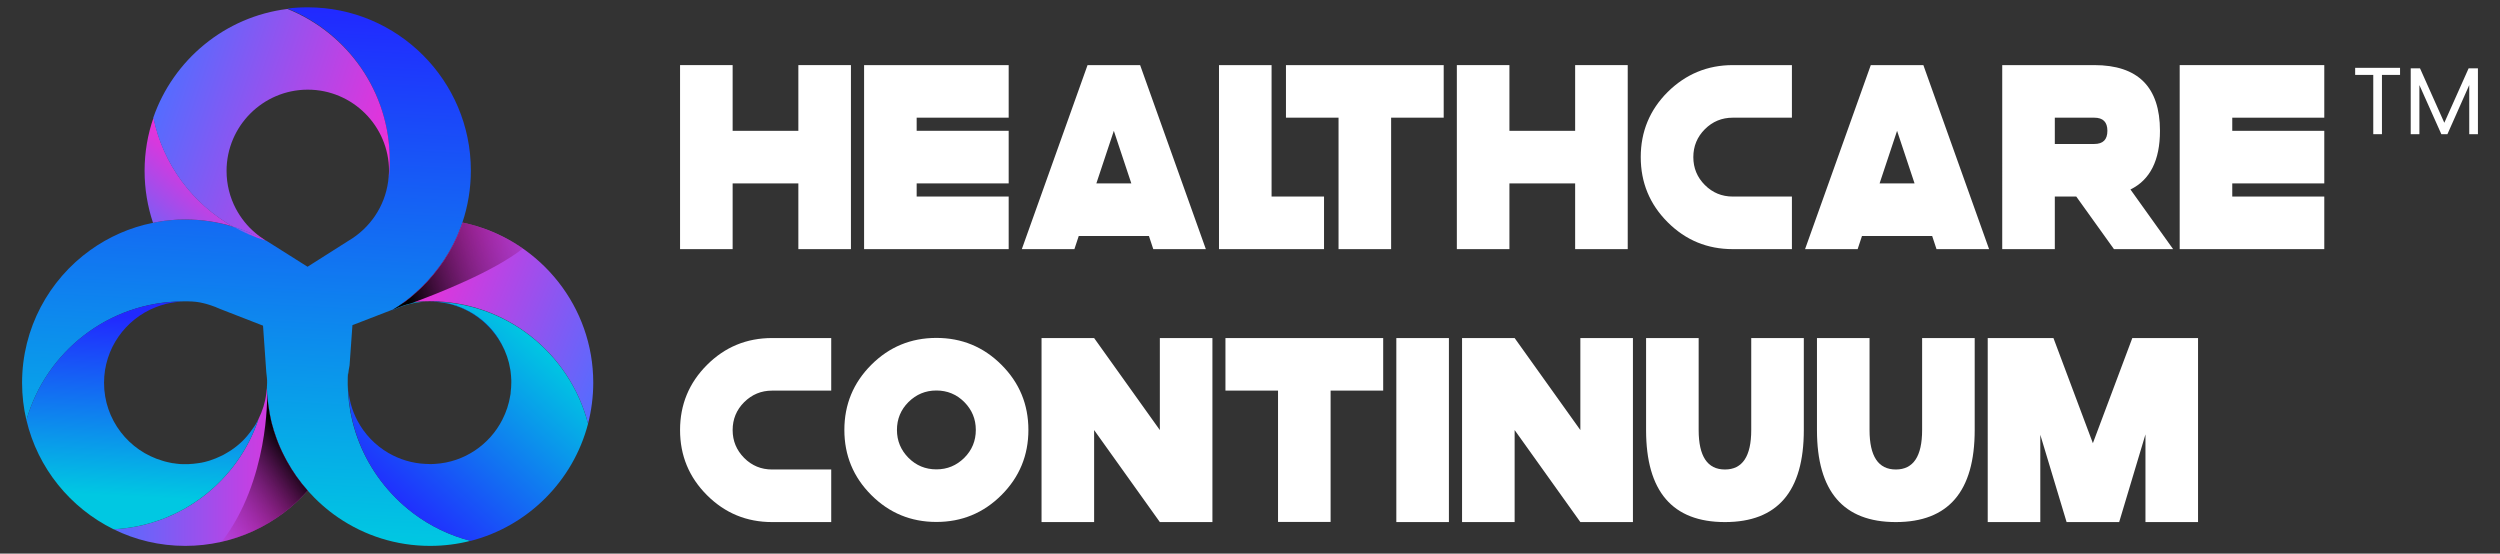
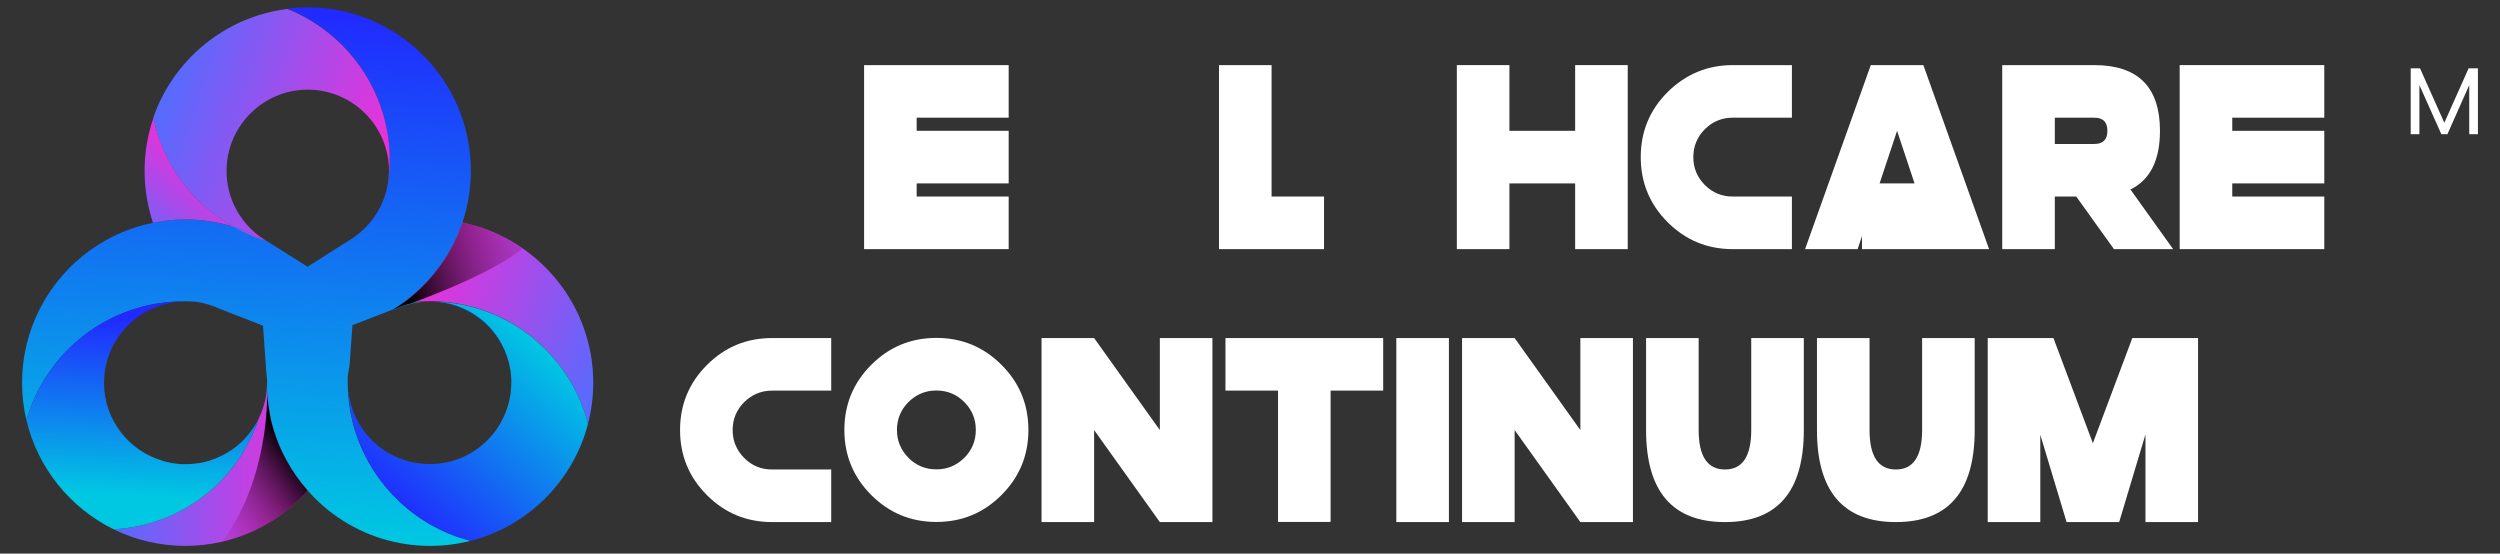
<svg xmlns="http://www.w3.org/2000/svg" version="1.1" id="Layer_1" x="0px" y="0px" viewBox="0 0 201.6 44.64" style="enable-background:new 0 0 201.6 44.64;" xml:space="preserve">
  <rect x="0" y="0" width="201.6" height="44.64" fill="#333333" stroke="none" />
  <style type="text/css">
	.st0{display:none;fill:#1B1C1C;}
	.st1{fill:url(#SVGID_1_);}
	.st2{fill:url(#SVGID_00000021109072577317431730000007167297836139635103_);}
	.st3{fill:url(#SVGID_00000146458498388979521390000004293089431028447133_);}
	.st4{fill:url(#SVGID_00000019651813474558055680000018236312283399754378_);}
	.st5{fill:url(#SVGID_00000107565164744392221240000014961008314275127738_);}
	.st6{fill:url(#SVGID_00000004536884070807273580000008617755144839222699_);}
	.st7{fill:url(#SVGID_00000137826899577302142660000004608784993575085997_);}
	.st8{fill:#0000CB;}
	.st9{fill:url(#SVGID_00000170246374274227893200000009998181443242493863_);}
	.st10{fill:url(#SVGID_00000116204802935724040580000014101440233880718725_);}
	.st11{fill:url(#SVGID_00000125600536301668607730000002763532487038775479_);}
	.st12{fill:url(#SVGID_00000032624790496155913460000014467454191752016568_);}
	.st13{fill:#FFFFFF;}
	.st14{fill:url(#SVGID_00000130637734765836083470000012866816233928743606_);}
	.st15{fill:url(#SVGID_00000011033518006467921210000016028931297170905279_);}
	.st16{fill:url(#SVGID_00000100361675310124156500000006246514866226859395_);}
	.st17{fill:url(#SVGID_00000034071288616678815320000018062024557014986647_);}
	.st18{fill:url(#SVGID_00000054972748713013110240000010767810279341079204_);}
	.st19{fill:url(#SVGID_00000026159355693595806290000006933110762983160208_);}
	.st20{fill:url(#SVGID_00000072995433915002718490000005586689555378705082_);}
	.st21{fill:url(#SVGID_00000182490410529271346760000005353880783035742369_);}
	.st22{fill:url(#SVGID_00000098901868909561272160000010665144581602091172_);}
	.st23{fill:url(#SVGID_00000088828722557668341870000006943566782835368065_);}
	.st24{fill:url(#SVGID_00000060008888975869985930000017915424531454581901_);}
	.st25{fill:#1B1C1C;}
</style>
-   <rect x="-3.35" y="-7.3" class="st0" width="208.3" height="59.23" />
  <g>
    <g>
      <linearGradient id="SVGID_1_" gradientUnits="userSpaceOnUse" x1="9.162" y1="37.658" x2="24.814" y2="37.658">
        <stop offset="0" style="stop-color:#546CFF" />
        <stop offset="1" style="stop-color:#F12ED7" />
      </linearGradient>
      <path class="st1" d="M24.81,39.56c-2.41,2.73-5.94,4.46-9.87,4.46c-2.07,0-4.04-0.48-5.78-1.34c5.47-0.28,10.04-3.93,11.69-8.9    c0.31-0.63,0.53-1.31,0.62-2.03c0.02-0.15,0.04-0.31,0.05-0.46c0,0.04,0,0.08,0.01,0.13c0,0.11,0.01,0.22,0.02,0.33    c0.01,0.13,0.02,0.26,0.03,0.39c0,0.02,0,0.05,0.01,0.07c0.01,0.11,0.03,0.23,0.04,0.34c0,0.01,0,0.01,0,0.02    c0.01,0.11,0.03,0.21,0.05,0.32c0.01,0.06,0.02,0.12,0.03,0.18c0.02,0.1,0.03,0.21,0.05,0.31c0.02,0.09,0.03,0.18,0.05,0.26    c0.02,0.08,0.03,0.16,0.05,0.24c0.02,0.08,0.04,0.17,0.06,0.25c0.02,0.07,0.04,0.15,0.06,0.22c0,0.02,0.01,0.04,0.02,0.06    c0.02,0.07,0.04,0.14,0.06,0.21c0,0,0,0.01,0,0.02c0.03,0.1,0.06,0.2,0.1,0.3c0.17,0.53,0.37,1.04,0.61,1.53    c0.05,0.11,0.11,0.23,0.17,0.34c0.06,0.13,0.13,0.25,0.2,0.38C23.61,38.05,24.17,38.84,24.81,39.56z" />
      <linearGradient id="SVGID_00000021119363879853681910000011086434238016861104_" gradientUnits="userSpaceOnUse" x1="19.557" y1="43.286" x2="21.7" y2="0.442">
        <stop offset="0" style="stop-color:#00C8E2" />
        <stop offset="1" style="stop-color:#2129FF" />
      </linearGradient>
      <path style="fill:url(#SVGID_00000021119363879853681910000011086434238016861104_);" d="M33.32,41.38    c1.36,1.03,2.93,1.8,4.63,2.23c-1.05,0.27-2.14,0.41-3.27,0.41c-2.74,0-5.29-0.84-7.4-2.28c-0.91-0.62-1.74-1.36-2.47-2.18    c-0.64-0.72-1.2-1.52-1.67-2.37c-0.07-0.13-0.14-0.25-0.2-0.38c-0.06-0.11-0.11-0.23-0.17-0.34c-0.23-0.49-0.44-1-0.61-1.53    c-0.03-0.1-0.07-0.2-0.1-0.3c0-0.01,0-0.01,0-0.02c-0.02-0.07-0.04-0.14-0.06-0.21c-0.01-0.02-0.01-0.04-0.02-0.06    c-0.02-0.08-0.04-0.15-0.06-0.22c-0.02-0.08-0.04-0.17-0.06-0.25c-0.02-0.08-0.04-0.16-0.05-0.24c-0.02-0.09-0.04-0.17-0.05-0.26    c-0.02-0.1-0.04-0.21-0.05-0.31c-0.01-0.06-0.02-0.12-0.03-0.18c-0.02-0.11-0.03-0.21-0.05-0.32c0,0,0-0.01,0-0.02    c-0.02-0.11-0.03-0.23-0.04-0.34c0-0.02,0-0.05-0.01-0.07c-0.01-0.13-0.02-0.26-0.03-0.39c-0.01-0.11-0.01-0.22-0.02-0.33    c0-0.04,0-0.08-0.01-0.13c0.01-0.14,0.02-0.28,0.02-0.43c0-0.14,0-0.28-0.02-0.42c-0.01-0.16-0.03-0.31-0.05-0.47l0-0.01    l-0.26-3.7l-3.47-1.35l-0.01,0c-0.01-0.01-0.02-0.01-0.03-0.02c-0.01,0-0.02-0.01-0.03-0.01c-0.02-0.01-0.05-0.02-0.07-0.03    c-0.03-0.02-0.06-0.03-0.1-0.04c-0.04-0.02-0.08-0.03-0.11-0.05c-0.04-0.01-0.07-0.03-0.11-0.04c-0.09-0.04-0.19-0.07-0.28-0.1    c-0.07-0.03-0.15-0.05-0.22-0.07c-0.05-0.02-0.11-0.03-0.17-0.05c-0.07-0.02-0.13-0.03-0.2-0.05c-0.06-0.01-0.12-0.03-0.18-0.04    c-0.03-0.01-0.06-0.01-0.09-0.02c-0.06-0.01-0.12-0.02-0.18-0.03c-0.05-0.01-0.1-0.01-0.15-0.02c-0.07-0.01-0.14-0.02-0.21-0.02    c-0.04,0-0.08-0.01-0.12-0.01c-0.01,0-0.01,0-0.02,0c-0.01,0-0.02,0-0.03,0c-0.08-0.01-0.16-0.01-0.24-0.01c-0.07,0-0.14,0-0.21,0    h-0.04c-0.05,0-0.09,0-0.14,0h-0.04C8.76,24.33,3.7,28.37,2.13,33.88c-0.23-0.97-0.35-1.98-0.35-3.01c0-4.4,2.17-8.31,5.5-10.7    c1.48-1.06,3.19-1.83,5.05-2.2c0.07-0.01,0.13-0.03,0.2-0.04c0.05-0.01,0.1-0.02,0.15-0.03c0.37-0.07,0.75-0.12,1.13-0.15    c0.08-0.01,0.16-0.01,0.24-0.02c0.05,0,0.1-0.01,0.15-0.01c0.05,0,0.1,0,0.15-0.01c0.2-0.01,0.39-0.01,0.59-0.01    c1.67,0,3.26,0.31,4.73,0.88c0.16,0.06,0.31,0.13,0.47,0.19c0.46,0.2,0.91,0.42,1.34,0.67c0,0,0,0,0,0l0.01-0.02l3.31,2.09    l3.31-2.1c1.7-1,2.91-2.73,3.19-4.77h0c0.08-0.57,0.12-1.15,0.12-1.75c0-5.51-3.41-10.25-8.23-12.2c0.53-0.07,1.07-0.1,1.62-0.1    c7.26,0,13.16,5.91,13.16,13.16c0,1.46-0.24,2.87-0.68,4.19c-0.04,0.13-0.09,0.26-0.14,0.38c-0.34,0.93-0.79,1.81-1.33,2.62    c-0.07,0.11-0.14,0.21-0.22,0.32c-0.07,0.1-0.14,0.19-0.21,0.29c-0.59,0.8-1.26,1.52-2.01,2.17c-0.11,0.09-0.22,0.19-0.33,0.28    c-0.02,0.02-0.04,0.03-0.06,0.05c-0.1,0.08-0.2,0.15-0.3,0.23c-0.06,0.05-0.12,0.09-0.18,0.13c-0.09,0.06-0.18,0.13-0.27,0.19    c-0.13,0.09-0.26,0.18-0.4,0.26c-0.05,0.03-0.1,0.07-0.16,0.1h0l0,0l-3.26,1.26l-0.23,3.22l0,0.01c-0.05,0.25-0.09,0.51-0.12,0.77    c0-0.05,0-0.1-0.01-0.15c-0.02,0.25-0.02,0.51-0.02,0.76c0,0.07,0,0.15,0,0.22c0.02,0.99,0.14,1.96,0.37,2.89    c0.58,2.38,1.81,4.51,3.48,6.19C32.35,40.6,32.82,41,33.32,41.38z" />
      <linearGradient id="SVGID_00000026858929430783887060000015635169770321291424_" gradientUnits="userSpaceOnUse" x1="11.182" y1="40.077" x2="11.902" y2="25.67">
        <stop offset="0" style="stop-color:#00C8E2" />
        <stop offset="1" style="stop-color:#2129FF" />
      </linearGradient>
      <path style="fill:url(#SVGID_00000026858929430783887060000015635169770321291424_);" d="M20.85,33.78    c-1.65,4.98-6.23,8.62-11.69,8.9c-3.49-1.72-6.12-4.93-7.03-8.81c1.57-5.51,6.63-9.55,12.63-9.56c-0.05,0-0.1,0-0.15,0.01    c-0.11,0-0.22,0.01-0.32,0.03c-0.61,0.06-1.2,0.21-1.75,0.43c-2.43,0.96-4.15,3.33-4.15,6.09c0,2.98,2,5.5,4.73,6.29    c0.05,0.02,0.11,0.03,0.17,0.05c0.07,0.02,0.13,0.03,0.2,0.05c0.12,0.03,0.25,0.05,0.37,0.08c0.02,0,0.04,0.01,0.06,0.01    c0.01,0,0.01,0,0.02,0c0.01,0,0.01,0,0.02,0c0.04,0.01,0.09,0.02,0.13,0.02c0.05,0,0.09,0.01,0.14,0.02    c0.03,0,0.06,0.01,0.09,0.01c0,0,0,0,0,0c0.03,0,0.06,0,0.09,0.01c0.04,0,0.07,0.01,0.11,0.01h0.02c0.07,0.01,0.14,0.01,0.21,0.01    c0.08,0,0.15,0,0.23,0c0.06,0,0.12,0,0.18,0c0.05,0,0.09,0,0.13-0.01c0.21-0.01,0.41-0.03,0.62-0.06c0.05-0.01,0.1-0.01,0.14-0.02    c0.06-0.01,0.13-0.02,0.19-0.03c0.17-0.03,0.33-0.07,0.5-0.12c0.07-0.02,0.13-0.04,0.2-0.06c0.03-0.01,0.05-0.02,0.08-0.03    c0.13-0.04,0.25-0.09,0.38-0.14c0.06-0.03,0.12-0.05,0.18-0.08c0.06-0.03,0.12-0.05,0.18-0.08c0.09-0.04,0.18-0.09,0.27-0.13h0    c0.09-0.05,0.17-0.1,0.26-0.15c0.07-0.04,0.14-0.08,0.2-0.12c0.07-0.04,0.13-0.09,0.2-0.13c0.06-0.04,0.11-0.08,0.17-0.12    c0.07-0.05,0.14-0.11,0.21-0.16c0.06-0.05,0.12-0.1,0.18-0.15c0.06-0.05,0.12-0.1,0.18-0.16c0.06-0.05,0.11-0.11,0.17-0.16    c0.05-0.05,0.11-0.11,0.16-0.17c0,0,0,0,0,0c0.06-0.06,0.11-0.12,0.16-0.18c0.16-0.19,0.31-0.39,0.45-0.59    C20.57,34.31,20.72,34.05,20.85,33.78z" />
      <linearGradient id="SVGID_00000145738623237046937140000014372982124712679343_" gradientUnits="userSpaceOnUse" x1="33.295" y1="22.362" x2="49.545" y2="28.804">
        <stop offset="0" style="stop-color:#F12ED7" />
        <stop offset="1" style="stop-color:#546CFF" />
      </linearGradient>
      <path style="fill:url(#SVGID_00000145738623237046937140000014372982124712679343_);" d="M47.84,30.86c0,1.14-0.15,2.25-0.42,3.3    c-1.47-5.68-6.63-9.87-12.76-9.87c-0.75,0-1.49,0.06-2.21,0.18c0.03-0.02,0.05-0.03,0.07-0.05c0.06-0.04,0.12-0.09,0.18-0.13    c0.1-0.07,0.2-0.15,0.3-0.23c0.02-0.02,0.04-0.03,0.06-0.05c0.11-0.09,0.22-0.18,0.33-0.28c0.75-0.64,1.42-1.37,2.01-2.17    c0.07-0.1,0.14-0.19,0.21-0.29c0.08-0.1,0.15-0.21,0.22-0.32c0.54-0.81,0.98-1.69,1.33-2.62c0.05-0.13,0.09-0.26,0.14-0.38    c0.22,0.05,0.44,0.09,0.65,0.15C43.63,19.57,47.84,24.74,47.84,30.86z" />
      <linearGradient id="SVGID_00000153691307597998541720000008060983471052954029_" gradientUnits="userSpaceOnUse" x1="42.892" y1="26.962" x2="30.85" y2="40.314">
        <stop offset="0" style="stop-color:#00C8E2" />
        <stop offset="1" style="stop-color:#2129FF" />
      </linearGradient>
      <path style="fill:url(#SVGID_00000153691307597998541720000008060983471052954029_);" d="M47.42,34.17    c-1.2,4.62-4.85,8.26-9.47,9.45c-1.7-0.44-3.27-1.21-4.63-2.23c-0.49-0.38-0.96-0.78-1.4-1.22c-2.33-2.34-3.8-5.54-3.85-9.08    c0.03,1.02,0.3,1.98,0.75,2.83h0c0.57,1.08,1.44,1.99,2.49,2.6c0.89,0.52,1.91,0.84,3,0.89c0.02,0,0.05,0,0.07,0    c0.08,0,0.16,0.01,0.24,0.01h0.03c0.06,0,0.13,0,0.19,0c0.08,0,0.16-0.01,0.23-0.01c2.38-0.14,4.42-1.56,5.44-3.57    c0.31-0.61,0.53-1.26,0.64-1.96c0.02-0.08,0.03-0.17,0.03-0.25c0.03-0.25,0.05-0.5,0.05-0.75c0-0.05,0-0.09,0-0.14    c0-0.03,0-0.06,0-0.09c0-0.05,0-0.1-0.01-0.15c0-0.06-0.01-0.13-0.01-0.19c0-0.06-0.01-0.13-0.02-0.19    c-0.01-0.06-0.02-0.13-0.02-0.19c-0.01-0.05-0.01-0.09-0.02-0.13c-0.01-0.03-0.01-0.06-0.02-0.09c-0.01-0.08-0.03-0.17-0.05-0.25    c-0.01-0.05-0.02-0.1-0.03-0.15c0-0.02-0.01-0.03-0.01-0.05c-0.7-2.74-3.13-4.8-6.05-4.93c-0.11,0-0.22-0.01-0.34-0.01h-0.03    c-0.05,0-0.11,0-0.16,0c-0.07,0-0.14,0-0.21,0.01c-0.11,0.01-0.22,0.01-0.33,0.03c-0.07,0.01-0.15,0.02-0.22,0.03    c-0.01,0-0.01,0-0.02,0c-0.66,0.09-1.28,0.28-1.86,0.56c-0.07,0.03-0.15,0.07-0.22,0.11c0.03-0.02,0.07-0.04,0.1-0.06l0,0    c0.05-0.03,0.11-0.07,0.16-0.1c0.13-0.08,0.27-0.17,0.4-0.26c0.06-0.05,0.13-0.09,0.19-0.14c0.72-0.12,1.46-0.18,2.21-0.18    C40.79,24.3,45.95,28.49,47.42,34.17z" />
      <linearGradient id="SVGID_00000159472156703293727920000014157542005762933923_" gradientUnits="userSpaceOnUse" x1="16.49" y1="12.845" x2="10.53" y2="19.726">
        <stop offset="0" style="stop-color:#F12ED7" />
        <stop offset="1" style="stop-color:#546CFF" />
      </linearGradient>
      <path style="fill:url(#SVGID_00000159472156703293727920000014157542005762933923_);" d="M18.81,18.28    c-1.22-0.38-2.52-0.58-3.86-0.58c-0.2,0-0.39,0-0.59,0.01c-0.05,0-0.1,0-0.15,0.01c-0.05,0-0.1,0-0.15,0.01    c-0.08,0-0.16,0.01-0.24,0.02c-0.38,0.03-0.76,0.08-1.13,0.15c-0.05,0.01-0.1,0.02-0.15,0.03c-0.07,0.01-0.13,0.03-0.2,0.04    c-0.44-1.32-0.68-2.72-0.68-4.19c0-1.5,0.25-2.95,0.72-4.29C13.15,13.26,15.55,16.44,18.81,18.28z" />
      <linearGradient id="SVGID_00000009549881015504715150000006398526178470929568_" gradientUnits="userSpaceOnUse" x1="21.465" y1="19.427" x2="21.378" y2="19.398">
        <stop offset="0" style="stop-color:#F12ED7" />
        <stop offset="1" style="stop-color:#546CFF" />
      </linearGradient>
      <path style="fill:url(#SVGID_00000009549881015504715150000006398526178470929568_);" d="M21.5,19.43l-0.01,0.02c0,0,0,0,0,0    c-0.03-0.02-0.06-0.04-0.1-0.05c0.03,0.01,0.06,0.02,0.1,0.03C21.49,19.42,21.5,19.43,21.5,19.43z" />
      <path class="st8" d="M13.96,37.34c0.04,0.01,0.09,0.02,0.13,0.02c-0.06-0.01-0.12-0.02-0.18-0.03    C13.93,37.33,13.95,37.33,13.96,37.34z" />
      <path class="st8" d="M31.71,24.98l0.11-0.04c-0.07,0.03-0.15,0.07-0.22,0.11C31.63,25.03,31.67,25.01,31.71,24.98L31.71,24.98    L31.71,24.98z" />
      <path class="st8" d="M41.03,29.25c-0.7-2.74-3.13-4.8-6.05-4.93c-0.11,0-0.22-0.01-0.34-0.01h-0.03c-0.05,0-0.11,0-0.16,0    c-0.07,0-0.14,0-0.21,0.01c-0.11,0.01-0.22,0.01-0.33,0.03c1.32-0.16,2.69,0.08,3.91,0.75c0.26,0.14,0.51,0.3,0.75,0.48    C39.84,26.51,40.67,27.83,41.03,29.25z" />
      <linearGradient id="SVGID_00000016048699722378531340000017391402437638052739_" gradientUnits="userSpaceOnUse" x1="14.037" y1="42.255" x2="23.212" y2="35.866">
        <stop offset="0" style="stop-color:#F12ED7;stop-opacity:0" />
        <stop offset="1" style="stop-color:#000000" />
      </linearGradient>
      <path style="fill:url(#SVGID_00000016048699722378531340000017391402437638052739_);" d="M24.81,39.56    c-1.79,2.03-4.2,3.51-6.93,4.13c3.8-4.93,3.67-11.74,3.66-11.95c0,0.01,0,0.02,0,0.03c0.01,0.12,0.02,0.24,0.03,0.36    c0,0.02,0,0.05,0.01,0.07c0.01,0.11,0.03,0.23,0.04,0.34c0,0.01,0,0.01,0,0.02c0.01,0.11,0.03,0.21,0.05,0.32    c0.01,0.06,0.02,0.12,0.03,0.18c0.02,0.1,0.03,0.21,0.05,0.31c0.02,0.09,0.03,0.18,0.05,0.26c0.02,0.08,0.03,0.16,0.05,0.24    c0.02,0.08,0.04,0.17,0.06,0.25c0.02,0.07,0.04,0.15,0.06,0.22c0,0.02,0.01,0.04,0.02,0.06c0.02,0.07,0.04,0.14,0.06,0.21    c0,0,0,0.01,0,0.02c0.03,0.1,0.06,0.2,0.1,0.3c0.17,0.53,0.37,1.04,0.61,1.53c0.05,0.11,0.11,0.23,0.17,0.34    c0.06,0.13,0.13,0.25,0.2,0.38C23.61,38.05,24.17,38.84,24.81,39.56z" />
      <linearGradient id="SVGID_00000083056923641972776710000008609551177028062854_" gradientUnits="userSpaceOnUse" x1="47.019" y1="17.835" x2="32.356" y2="22.095">
        <stop offset="0" style="stop-color:#F12ED7;stop-opacity:0" />
        <stop offset="1" style="stop-color:#000000" />
      </linearGradient>
      <path style="fill:url(#SVGID_00000083056923641972776710000008609551177028062854_);" d="M42.16,20.04    c-2.33,1.85-6.84,3.63-9.06,4.44c0,0-0.01,0-0.01,0c-0.44,0.1-0.87,0.26-1.27,0.45c0,0,0,0,0,0l-0.11,0.04    c0.05-0.03,0.1-0.06,0.15-0.1c0.13-0.08,0.27-0.17,0.4-0.26c0.09-0.06,0.18-0.13,0.27-0.19c0.06-0.04,0.12-0.09,0.18-0.13    c0.1-0.07,0.2-0.15,0.3-0.23c0.02-0.02,0.04-0.03,0.06-0.05c0.11-0.09,0.22-0.18,0.33-0.28c0.75-0.64,1.42-1.37,2.01-2.17    c0.07-0.1,0.14-0.19,0.21-0.29c0.08-0.1,0.15-0.21,0.22-0.32c0.54-0.81,0.98-1.69,1.33-2.62c0.05-0.13,0.09-0.26,0.14-0.38    c0.22,0.05,0.44,0.09,0.65,0.15C39.47,18.51,40.9,19.17,42.16,20.04z" />
      <linearGradient id="SVGID_00000116198314331700521990000007220398496628495002_" gradientUnits="userSpaceOnUse" x1="31.791" y1="13.22" x2="13.193" y2="7.021">
        <stop offset="0" style="stop-color:#F12ED7" />
        <stop offset="1" style="stop-color:#546CFF" />
      </linearGradient>
      <path style="fill:url(#SVGID_00000116198314331700521990000007220398496628495002_);" d="M31.43,12.92c0,0.59-0.04,1.17-0.12,1.75    h0c0.04-0.29,0.06-0.59,0.06-0.89c0-3.61-2.94-6.55-6.55-6.55c-3.61,0-6.55,2.94-6.55,6.55c0,1.1,0.27,2.14,0.75,3.05h0    c0.4,0.75,0.93,1.42,1.58,1.96c0,0,0.01,0,0.01,0.01c0.05,0.05,0.11,0.09,0.17,0.14c0.06,0.05,0.11,0.09,0.17,0.13    c0.12,0.09,0.24,0.17,0.36,0.25c0.01,0.01,0.03,0.02,0.04,0.03c0.05,0.03,0.09,0.05,0.14,0.08c-0.03-0.01-0.06-0.02-0.1-0.03    c-0.4-0.23-0.82-0.44-1.25-0.62c-0.15-0.07-0.31-0.13-0.47-0.19c-0.28-0.11-0.57-0.21-0.87-0.3c-3.26-1.84-5.66-5.02-6.44-8.8    c1.61-4.66,5.78-8.15,10.82-8.77C28.02,2.67,31.43,7.4,31.43,12.92z" />
      <linearGradient id="SVGID_00000145763030627415333480000007184063488839000490_" gradientUnits="userSpaceOnUse" x1="21.43" y1="19.281" x2="18.773" y2="18.395">
        <stop offset="0" style="stop-color:#F12ED7" />
        <stop offset="1" style="stop-color:#546CFF" />
      </linearGradient>
      <path style="fill:url(#SVGID_00000145763030627415333480000007184063488839000490_);" d="M20.15,18.77    c0.43,0.18,0.84,0.39,1.25,0.62c-0.91-0.28-1.77-0.65-2.58-1.11c0.29,0.09,0.58,0.19,0.87,0.3    C19.83,18.64,19.99,18.71,20.15,18.77z" />
    </g>
    <g>
-       <path class="st13" d="M54.84,5.25h4.24v5.3h5.3v-5.3h4.24v14.84h-4.24v-5.3h-5.3v5.3h-4.24V5.25z" />
      <path class="st13" d="M81.34,5.25v4.24h-7.42v1.06h7.42v4.24h-7.42v1.06h7.42v4.24H69.68V5.25H81.34z" />
-       <path class="st13" d="M86.99,19.03l-0.35,1.06H82.4l5.3-14.84h4.24l5.3,14.84H93l-0.35-1.06H86.99z M91.23,14.79l-1.41-4.24    l-1.41,4.24H91.23z" />
      <path class="st13" d="M102.53,15.85h4.24v4.24H98.3V5.25h4.24V15.85z" />
-       <path class="st13" d="M112.18,20.09h-4.24V9.49h-4.24V5.25h12.72v4.24h-4.24V20.09z" />
      <path class="st13" d="M117.48,5.25h4.24v5.3h5.3v-5.3h4.24v14.84h-4.24v-5.3h-5.3v5.3h-4.24V5.25z" />
      <path class="st13" d="M139.73,5.25h4.77v4.24h-4.77c-0.88,0-1.63,0.31-2.25,0.93c-0.62,0.62-0.93,1.37-0.93,2.25    c0,0.88,0.31,1.63,0.93,2.25c0.62,0.62,1.37,0.93,2.25,0.93h4.77v4.24h-4.77c-2.05,0-3.8-0.72-5.25-2.17    c-1.45-1.45-2.17-3.2-2.17-5.25c0-2.05,0.72-3.8,2.17-5.25C135.94,5.98,137.69,5.25,139.73,5.25z" />
-       <path class="st13" d="M150.15,19.03l-0.35,1.06h-4.24l5.3-14.84h4.24l5.3,14.84h-4.24l-0.35-1.06H150.15z M154.39,14.79    l-1.41-4.24l-1.41,4.24H154.39z" />
+       <path class="st13" d="M150.15,19.03l-0.35,1.06h-4.24l5.3-14.84h4.24l5.3,14.84h-4.24H150.15z M154.39,14.79    l-1.41-4.24l-1.41,4.24H154.39z" />
      <path class="st13" d="M167.43,15.85h-1.73v4.24h-4.24V5.25h7.42c3.53,0,5.3,1.77,5.3,5.3c0,2.37-0.79,3.95-2.38,4.73l3.44,4.81    h-4.77L167.43,15.85z M165.7,9.49v2.12h3.18c0.71,0,1.06-0.35,1.06-1.06s-0.35-1.06-1.06-1.06H165.7z" />
      <path class="st13" d="M187.43,5.25v4.24h-7.42v1.06h7.42v4.24h-7.42v1.06h7.42v4.24h-11.66V5.25H187.43z" />
      <path class="st13" d="M62.26,27.26h4.77v4.24h-4.77c-0.88,0-1.62,0.31-2.25,0.93c-0.62,0.62-0.93,1.37-0.93,2.25    s0.31,1.62,0.93,2.25c0.62,0.62,1.37,0.93,2.25,0.93h4.77v4.24h-4.77c-2.05,0-3.8-0.72-5.25-2.17c-1.45-1.45-2.17-3.2-2.17-5.25    s0.72-3.8,2.17-5.25C58.46,27.98,60.21,27.26,62.26,27.26z" />
      <path class="st13" d="M75.51,42.09c-2.05,0-3.8-0.72-5.25-2.17c-1.45-1.45-2.17-3.2-2.17-5.25s0.72-3.8,2.17-5.25    c1.45-1.45,3.2-2.17,5.25-2.17s3.8,0.72,5.25,2.17c1.45,1.45,2.17,3.2,2.17,5.25s-0.72,3.8-2.17,5.25    C79.31,41.37,77.56,42.09,75.51,42.09z M77.76,36.92c0.62-0.62,0.93-1.37,0.93-2.25s-0.31-1.62-0.93-2.25    c-0.62-0.62-1.37-0.93-2.25-0.93s-1.62,0.31-2.25,0.93c-0.62,0.62-0.93,1.37-0.93,2.25s0.31,1.62,0.93,2.25    c0.62,0.62,1.37,0.93,2.25,0.93S77.13,37.54,77.76,36.92z" />
      <path class="st13" d="M88.23,34.68v7.42h-4.24V27.26h4.24l5.3,7.42v-7.42h4.24v14.84h-4.24L88.23,34.68z" />
      <path class="st13" d="M107.3,42.09h-4.24V31.5h-4.24v-4.24h12.72v4.24h-4.24V42.09z" />
      <path class="st13" d="M116.84,27.26v14.84h-4.24V27.26H116.84z" />
      <path class="st13" d="M122.14,34.68v7.42h-4.24V27.26h4.24l5.3,7.42v-7.42h4.24v14.84h-4.24L122.14,34.68z" />
      <path class="st13" d="M132.74,34.68v-7.42h4.24v7.42c0,2.12,0.71,3.18,2.12,3.18s2.12-1.06,2.12-3.18v-7.42h4.24v7.42    c0,4.95-2.12,7.42-6.36,7.42S132.74,39.62,132.74,34.68z" />
      <path class="st13" d="M146.52,34.68v-7.42h4.24v7.42c0,2.12,0.71,3.18,2.12,3.18S155,36.8,155,34.68v-7.42h4.24v7.42    c0,4.95-2.12,7.42-6.36,7.42S146.52,39.62,146.52,34.68z" />
      <path class="st13" d="M177.25,27.26v14.84h-4.24v-7.07l-2.12,7.07h-4.24l-2.12-7.04v7.04h-4.24V27.26h5.3l3.18,8.48l3.18-8.48    H177.25z" />
    </g>
    <g>
      <g>
-         <path class="st13" d="M193.54,5.47v0.57h-1.46v4.78h-0.7V6.04h-1.46V5.47H193.54z" />
        <path class="st13" d="M199.82,5.51v5.31h-0.7V6.86l-1.76,3.96h-0.49l-1.77-3.96v3.96h-0.7V5.51h0.75l1.96,4.39l1.96-4.39H199.82z     " />
      </g>
    </g>
  </g>
</svg>